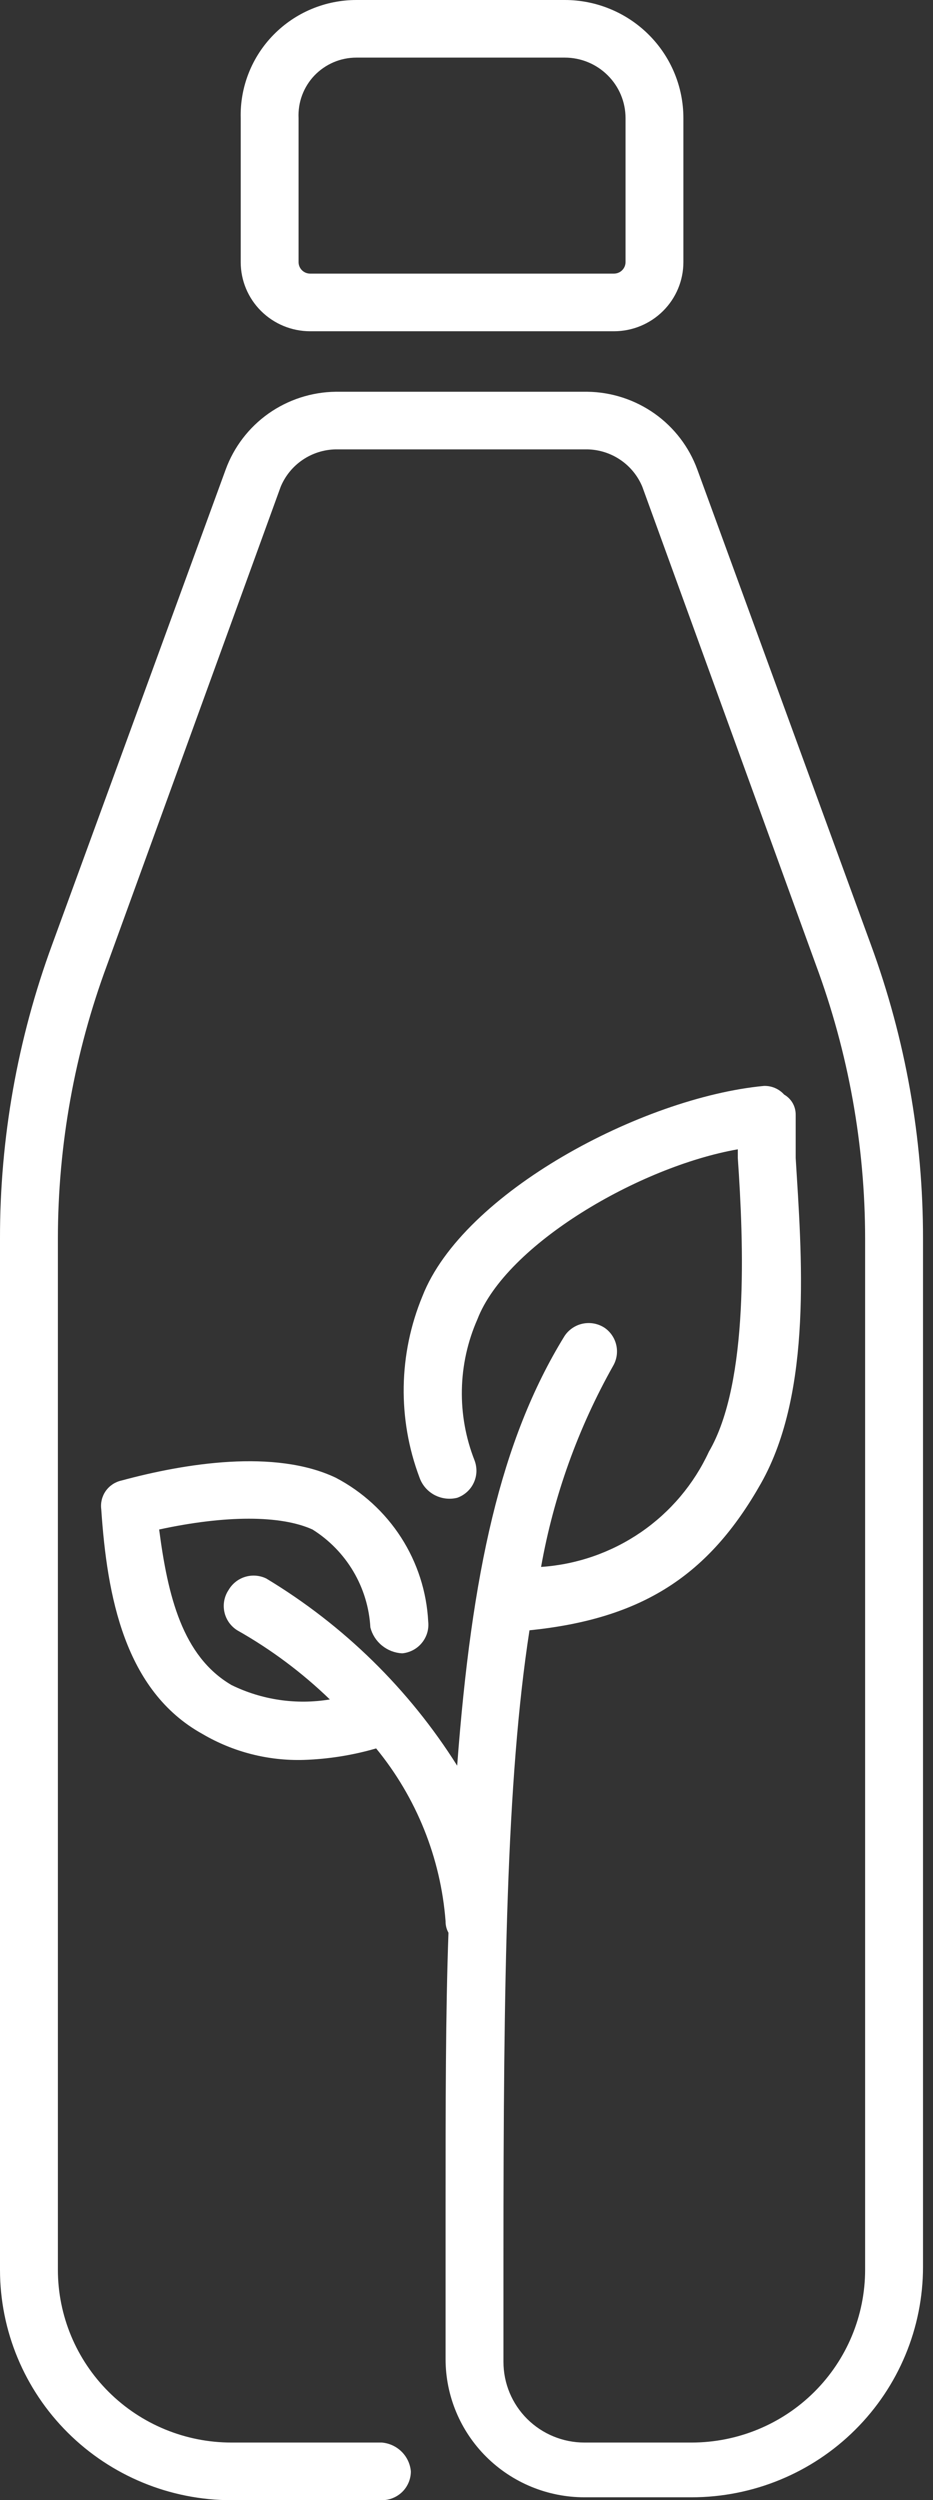
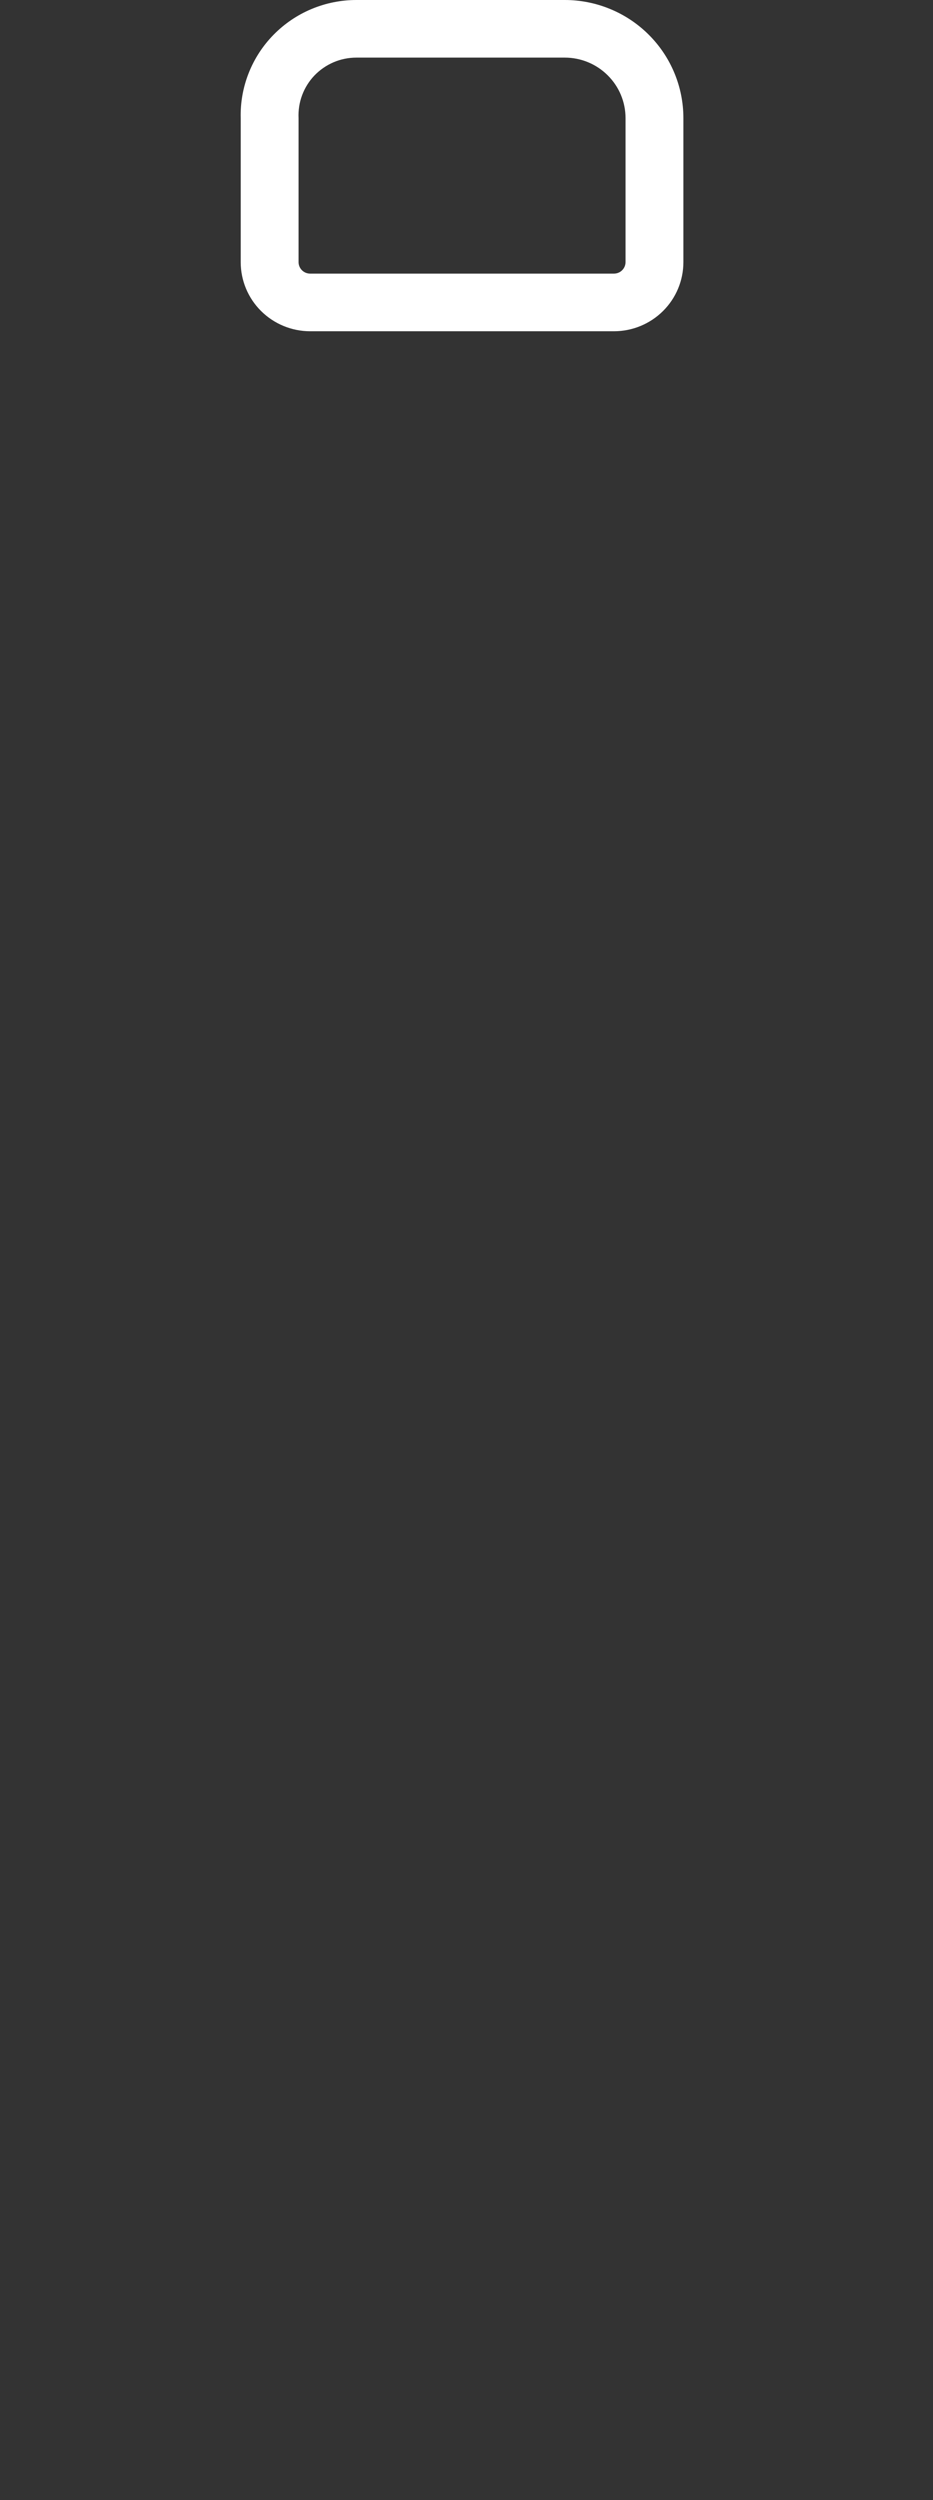
<svg xmlns="http://www.w3.org/2000/svg" fill="none" viewBox="0 0 28 75" height="75" width="28">
  <rect x="0" y="0" width="28" height="75" fill="#333333" stroke="none" />
  <g id="Group">
-     <path fill="white" d="M26.137 28.342L20.927 14.085C20.68 13.409 20.232 12.823 19.643 12.406C19.053 11.99 18.35 11.761 17.627 11.752H10.073C9.35 11.761 8.647 11.99 8.057 12.406C7.468 12.823 7.02 13.409 6.773 14.085L1.563 28.342C0.526 31.165 -0.004 34.149 1.82762e-05 37.155V68.088C1.82762e-05 69.921 0.732 71.68 2.035 72.976C3.337 74.272 5.104 75.001 6.947 75.001H11.462C11.692 75.001 11.913 74.909 12.076 74.748C12.239 74.585 12.33 74.366 12.33 74.136C12.311 73.914 12.213 73.705 12.054 73.547C11.895 73.389 11.686 73.292 11.462 73.272H6.947C5.565 73.272 4.24 72.726 3.263 71.754C2.286 70.782 1.737 69.463 1.737 68.088V37.155C1.739 34.354 2.238 31.575 3.213 28.947L8.423 14.603C8.558 14.277 8.786 13.996 9.079 13.797C9.372 13.597 9.718 13.487 10.073 13.48H17.627C17.982 13.487 18.328 13.597 18.621 13.797C18.914 13.996 19.142 14.277 19.277 14.603L24.487 28.947C25.462 31.575 25.961 34.354 25.963 37.155V68.088C25.963 69.463 25.414 70.782 24.437 71.754C23.46 72.726 22.135 73.272 20.753 73.272H17.54C16.895 73.272 16.277 73.017 15.821 72.564C15.365 72.11 15.109 71.495 15.109 70.853V67.743C15.109 59.361 15.196 53.399 15.89 48.906C19.277 48.561 21.274 47.264 22.837 44.499C24.4 41.735 24.053 37.587 23.879 34.736V33.44C23.88 33.317 23.849 33.197 23.788 33.09C23.727 32.984 23.638 32.896 23.532 32.835C23.456 32.75 23.362 32.683 23.257 32.638C23.152 32.593 23.038 32.572 22.924 32.576C19.277 32.921 13.893 35.773 12.678 38.883C11.958 40.621 11.927 42.567 12.591 44.327C12.67 44.549 12.829 44.734 13.038 44.846C13.247 44.957 13.49 44.988 13.72 44.931C13.829 44.893 13.929 44.833 14.015 44.755C14.101 44.678 14.17 44.584 14.218 44.479C14.267 44.374 14.294 44.261 14.298 44.146C14.301 44.031 14.282 43.916 14.241 43.808C13.975 43.132 13.846 42.409 13.861 41.683C13.876 40.956 14.034 40.24 14.328 39.574C15.196 37.328 19.19 34.995 22.142 34.477V34.736C22.316 37.242 22.49 41.475 21.274 43.549C20.824 44.522 20.119 45.357 19.233 45.965C18.346 46.573 17.312 46.933 16.238 47.005C16.615 44.882 17.349 42.837 18.409 40.957C18.512 40.771 18.542 40.553 18.494 40.346C18.446 40.139 18.323 39.956 18.148 39.834C18.052 39.77 17.943 39.726 17.829 39.704C17.716 39.683 17.599 39.684 17.485 39.708C17.372 39.732 17.265 39.779 17.17 39.845C17.075 39.911 16.994 39.995 16.933 40.093C15.022 43.203 14.154 47.178 13.72 52.967C12.277 50.675 10.314 48.751 7.989 47.351C7.791 47.256 7.565 47.239 7.356 47.303C7.147 47.367 6.97 47.508 6.86 47.697C6.796 47.792 6.752 47.9 6.73 48.014C6.708 48.127 6.71 48.243 6.734 48.356C6.758 48.469 6.805 48.575 6.871 48.67C6.938 48.764 7.022 48.845 7.12 48.906C8.131 49.477 9.065 50.174 9.899 50.98C8.894 51.147 7.861 50.996 6.947 50.548C5.471 49.684 5.036 47.869 4.776 45.882C6.773 45.45 8.423 45.45 9.378 45.882C9.882 46.198 10.303 46.63 10.605 47.141C10.907 47.652 11.082 48.228 11.115 48.82C11.17 49.034 11.292 49.225 11.464 49.364C11.636 49.504 11.848 49.586 12.07 49.597C12.184 49.587 12.295 49.553 12.396 49.5C12.498 49.446 12.587 49.373 12.66 49.284C12.732 49.196 12.787 49.094 12.82 48.985C12.853 48.875 12.863 48.761 12.851 48.647C12.805 47.749 12.524 46.878 12.037 46.121C11.549 45.364 10.873 44.745 10.073 44.327C8.249 43.463 5.557 43.895 3.647 44.413C3.455 44.455 3.286 44.567 3.173 44.727C3.061 44.887 3.013 45.084 3.039 45.277C3.213 47.869 3.734 50.721 6.078 52.017C6.997 52.557 8.051 52.826 9.118 52.794C9.853 52.77 10.582 52.654 11.288 52.449C12.498 53.925 13.226 55.734 13.372 57.633C13.37 57.754 13.4 57.873 13.459 57.979C13.372 60.398 13.372 63.163 13.372 66.274V70.767C13.372 71.867 13.812 72.922 14.593 73.699C15.375 74.477 16.435 74.914 17.54 74.914H20.753C22.596 74.914 24.363 74.186 25.665 72.889C26.968 71.593 27.7 69.835 27.7 68.002V37.155C27.703 34.149 27.174 31.165 26.137 28.342Z" id="svg_1" />
    <path fill="white" d="M9.308 9.937H18.425C18.978 9.937 19.508 9.718 19.899 9.329C20.29 8.94 20.509 8.413 20.509 7.863V3.543C20.509 3.077 20.417 2.617 20.238 2.187C20.059 1.757 19.797 1.367 19.466 1.038C19.136 0.709 18.743 0.448 18.311 0.27C17.88 0.092 17.417 1.68831e-07 16.949 1.68831e-07H10.697C10.234 -0 9.775 0.092 9.348 0.271C8.92 0.45 8.534 0.713 8.21 1.043C7.886 1.373 7.632 1.764 7.463 2.193C7.293 2.623 7.212 3.082 7.224 3.543V7.863C7.224 8.413 7.443 8.94 7.834 9.329C8.225 9.718 8.755 9.937 9.308 9.937ZM8.96 3.543C8.949 3.309 8.985 3.074 9.067 2.855C9.149 2.635 9.275 2.434 9.437 2.264C9.6 2.095 9.795 1.96 10.012 1.867C10.228 1.775 10.461 1.728 10.697 1.728H16.949C17.433 1.728 17.896 1.919 18.238 2.26C18.581 2.6 18.773 3.061 18.773 3.543V7.863C18.773 7.955 18.736 8.042 18.671 8.107C18.606 8.172 18.517 8.208 18.425 8.208H9.308C9.216 8.208 9.127 8.172 9.062 8.107C8.997 8.042 8.96 7.955 8.96 7.863V3.543Z" id="svg_2" />
  </g>
</svg>